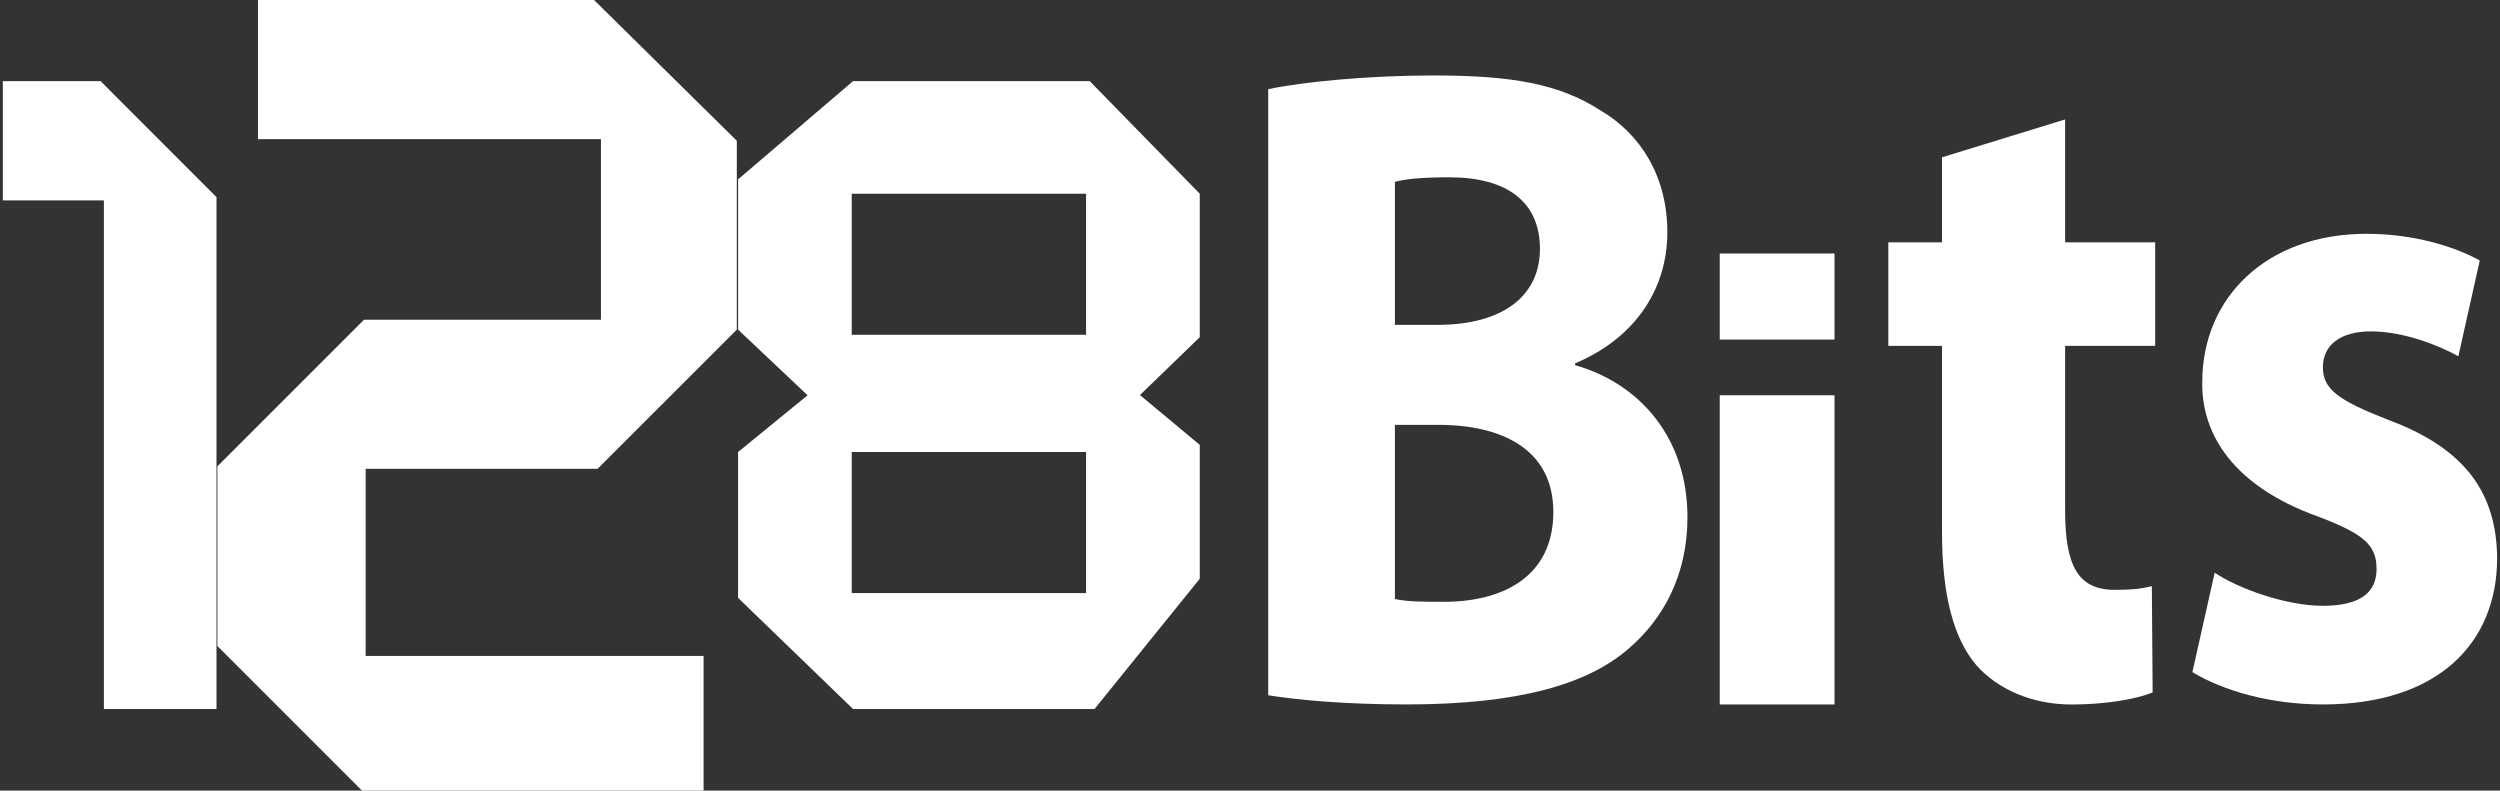
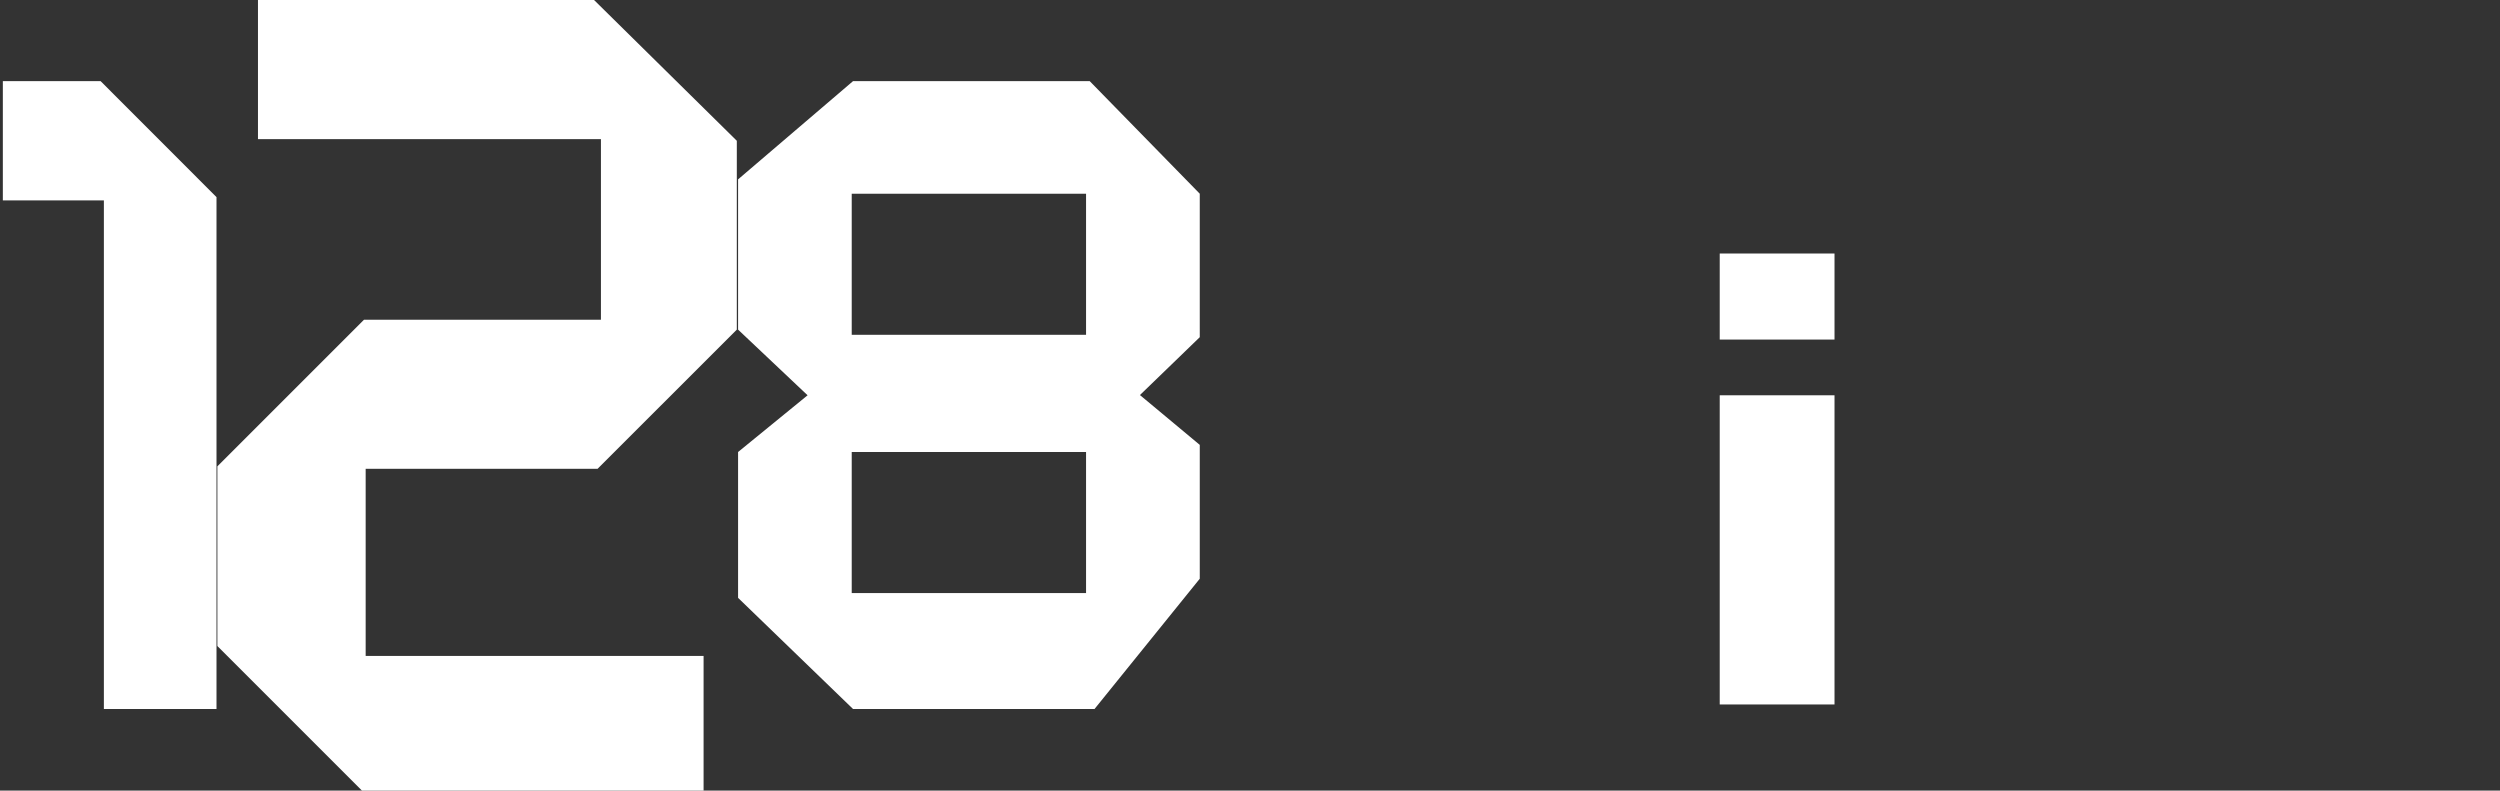
<svg xmlns="http://www.w3.org/2000/svg" version="1.1" id="Layer_1" x="0px" y="0px" width="85.242px" height="26.957px" viewBox="0 0 85.242 26.957" enable-background="new 0 0 85.242 26.957" xml:space="preserve">
  <rect x="0" y="0" width="85.242" height="26.957" fill="#333333" stroke="none" />
  <g>
    <g>
      <polygon fill="#FFFFFF" points="0.097,2.767 3.431,2.767 7.382,6.721 7.382,24.174 3.542,24.174 3.542,6.834 0.097,6.834   " />
    </g>
    <g>
      <g>
        <polygon fill="#FFFFFF" points="8.796,0 8.796,4.743 20.49,4.743 20.49,10.901 12.412,10.901 7.412,15.901 7.412,22.028      12.341,26.957 23.99,26.957 23.99,22.366 12.468,22.366 12.468,15.984 20.376,15.984 25.123,11.239 25.123,6.769 25.123,4.8      20.255,0    " />
      </g>
    </g>
    <g>
      <g>
-         <path fill="#FFFFFF" d="M40.908,6.605l-3.752-3.838h-8.071l-3.919,3.349v5.123l2.37,2.239l-2.37,1.934v4.973l3.919,3.789h8.235     l3.588-4.441v-4.564l-2.04-1.699l2.04-1.973V6.605z M37.031,20.221h-7.99v-4.809h7.99V20.221z M37.031,11.416h-7.99V6.605h7.99     V11.416z" />
+         <path fill="#FFFFFF" d="M40.908,6.605l-3.752-3.838h-8.071l-3.919,3.349v5.123l2.37,2.239l-2.37,1.934v4.973l3.919,3.789h8.235     l3.588-4.441v-4.564l-2.04-1.699l2.04-1.973V6.605z M37.031,20.221h-7.99v-4.809h7.99V20.221z M37.031,11.416h-7.99V6.605h7.99     V11.416" />
      </g>
    </g>
    <g>
      <g>
        <g>
          <g>
-             <path fill="#FFFFFF" d="M75.514,19.528c0.785,0.532,2.422,1.128,3.689,1.128c1.295,0,1.83-0.468,1.83-1.256       c0-0.815-0.424-1.192-2.002-1.79c-2.871-1.034-3.971-2.792-3.941-4.583c0-2.889,2.197-5.055,5.605-5.055       c1.605,0,3.014,0.439,3.857,0.91l-0.73,3.266c-0.621-0.347-1.83-0.849-2.984-0.849c-1.043,0-1.635,0.47-1.635,1.224       c0,0.754,0.535,1.131,2.225,1.791c2.619,0.973,3.691,2.482,3.717,4.709c0,2.89-2,4.996-5.941,4.996       c-1.805,0-3.408-0.471-4.451-1.102L75.514,19.528z" />
-           </g>
+             </g>
        </g>
      </g>
    </g>
    <g>
      <g>
        <g>
          <g>
-             <path fill="#FFFFFF" d="M43.242,3.042c1.145-0.25,3.432-0.469,5.633-0.469c2.66,0,4.289,0.282,5.689,1.188       c1.344,0.783,2.287,2.221,2.287,4.158c0,1.843-1.002,3.564-3.146,4.471v0.062c2.203,0.625,3.832,2.47,3.832,5.189       c0,1.937-0.801,3.44-2,4.47c-1.4,1.22-3.748,1.908-7.578,1.908c-2.143,0-3.744-0.157-4.717-0.313V3.042z M47.561,11.078h1.428       c2.318,0,3.518-1.031,3.518-2.594c0-1.596-1.115-2.439-3.09-2.439c-0.971,0-1.512,0.062-1.855,0.156V11.078z M47.561,20.424       c0.43,0.095,0.943,0.095,1.686,0.095c1.975,0,3.717-0.843,3.717-3.064c0-2.125-1.742-2.969-3.916-2.969h-1.486V20.424z" />
-           </g>
+             </g>
        </g>
      </g>
    </g>
    <g>
      <g>
        <g>
          <rect x="58.637" y="13.478" fill="#FFFFFF" width="3.914" height="10.542" />
        </g>
      </g>
    </g>
    <g>
      <g>
        <g>
          <rect x="58.637" y="8.644" fill="#FFFFFF" width="3.914" height="2.934" />
        </g>
      </g>
    </g>
    <g>
      <g>
        <g>
          <g>
-             <path fill="#FFFFFF" d="M70.414,4.072v4.191h3.07v3.53h-3.07v5.609c0,1.86,0.422,2.71,1.689,2.71       c0.592,0,0.873-0.031,1.268-0.125l0.027,3.623c-0.535,0.221-1.576,0.411-2.76,0.411c-1.381,0-2.535-0.538-3.238-1.325       c-0.787-0.914-1.184-2.396-1.184-4.57v-6.333h-1.83v-3.53h1.83V5.364L70.414,4.072z" />
-           </g>
+             </g>
        </g>
      </g>
    </g>
  </g>
</svg>